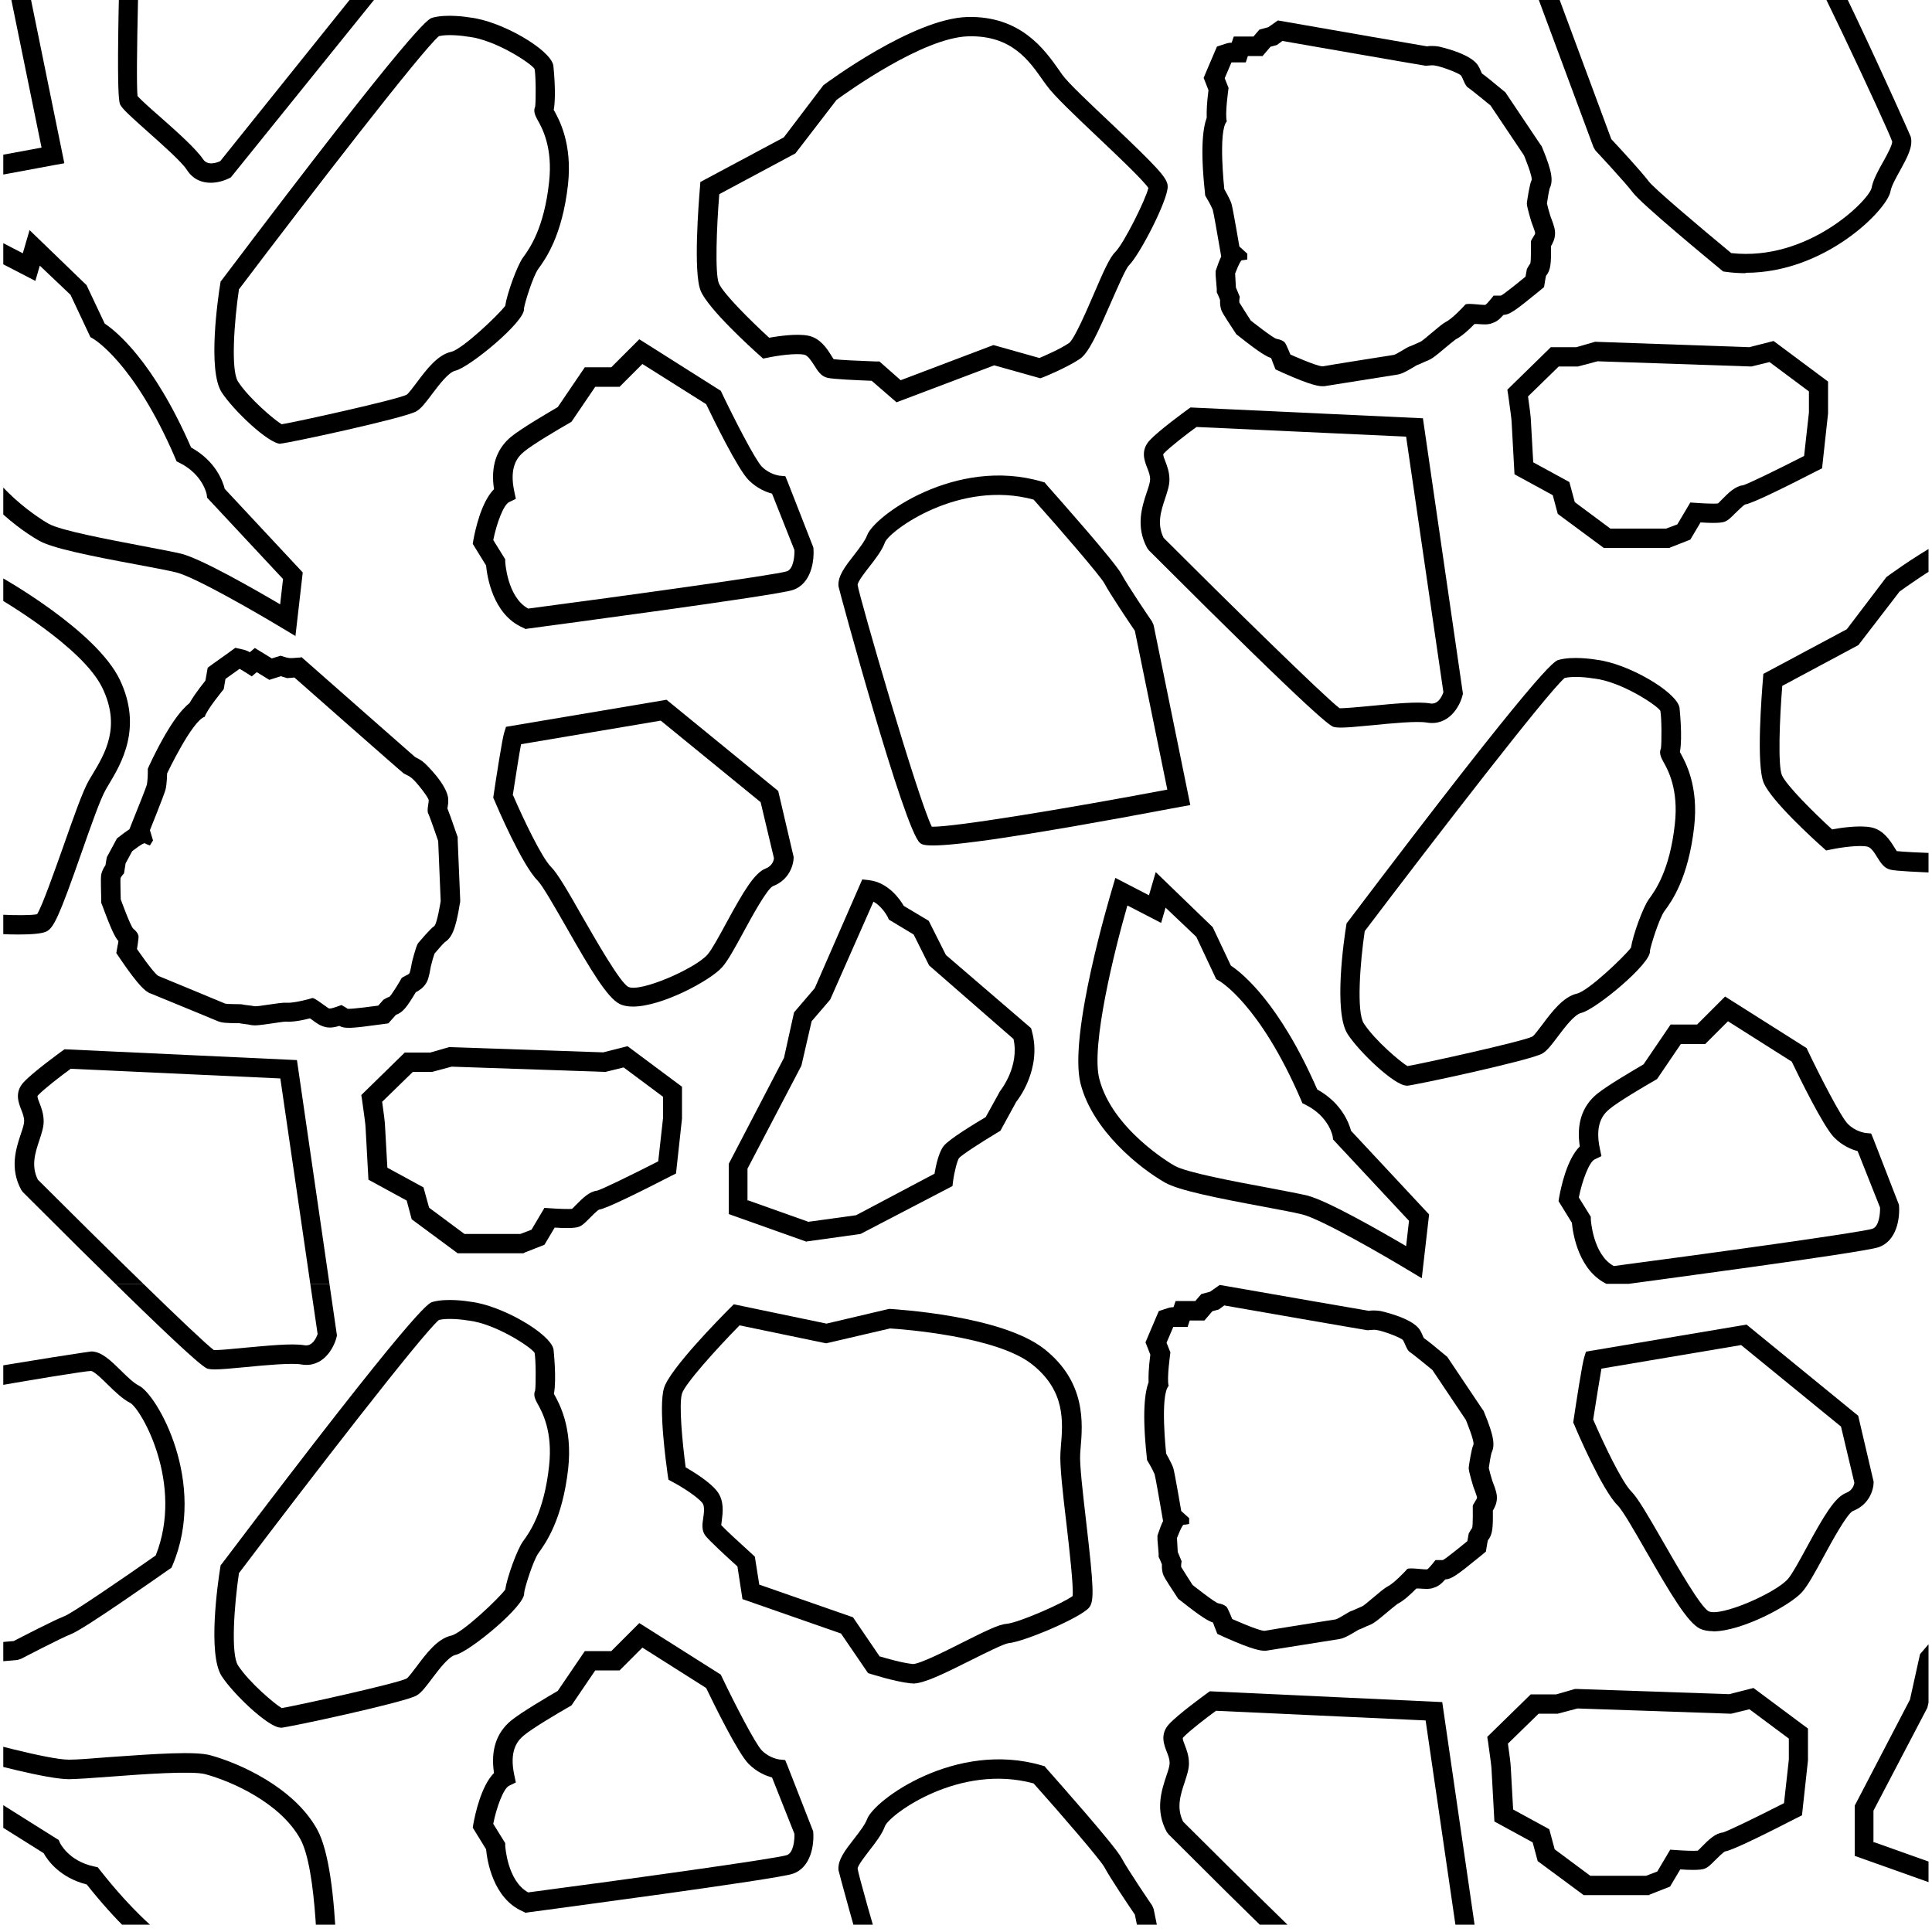
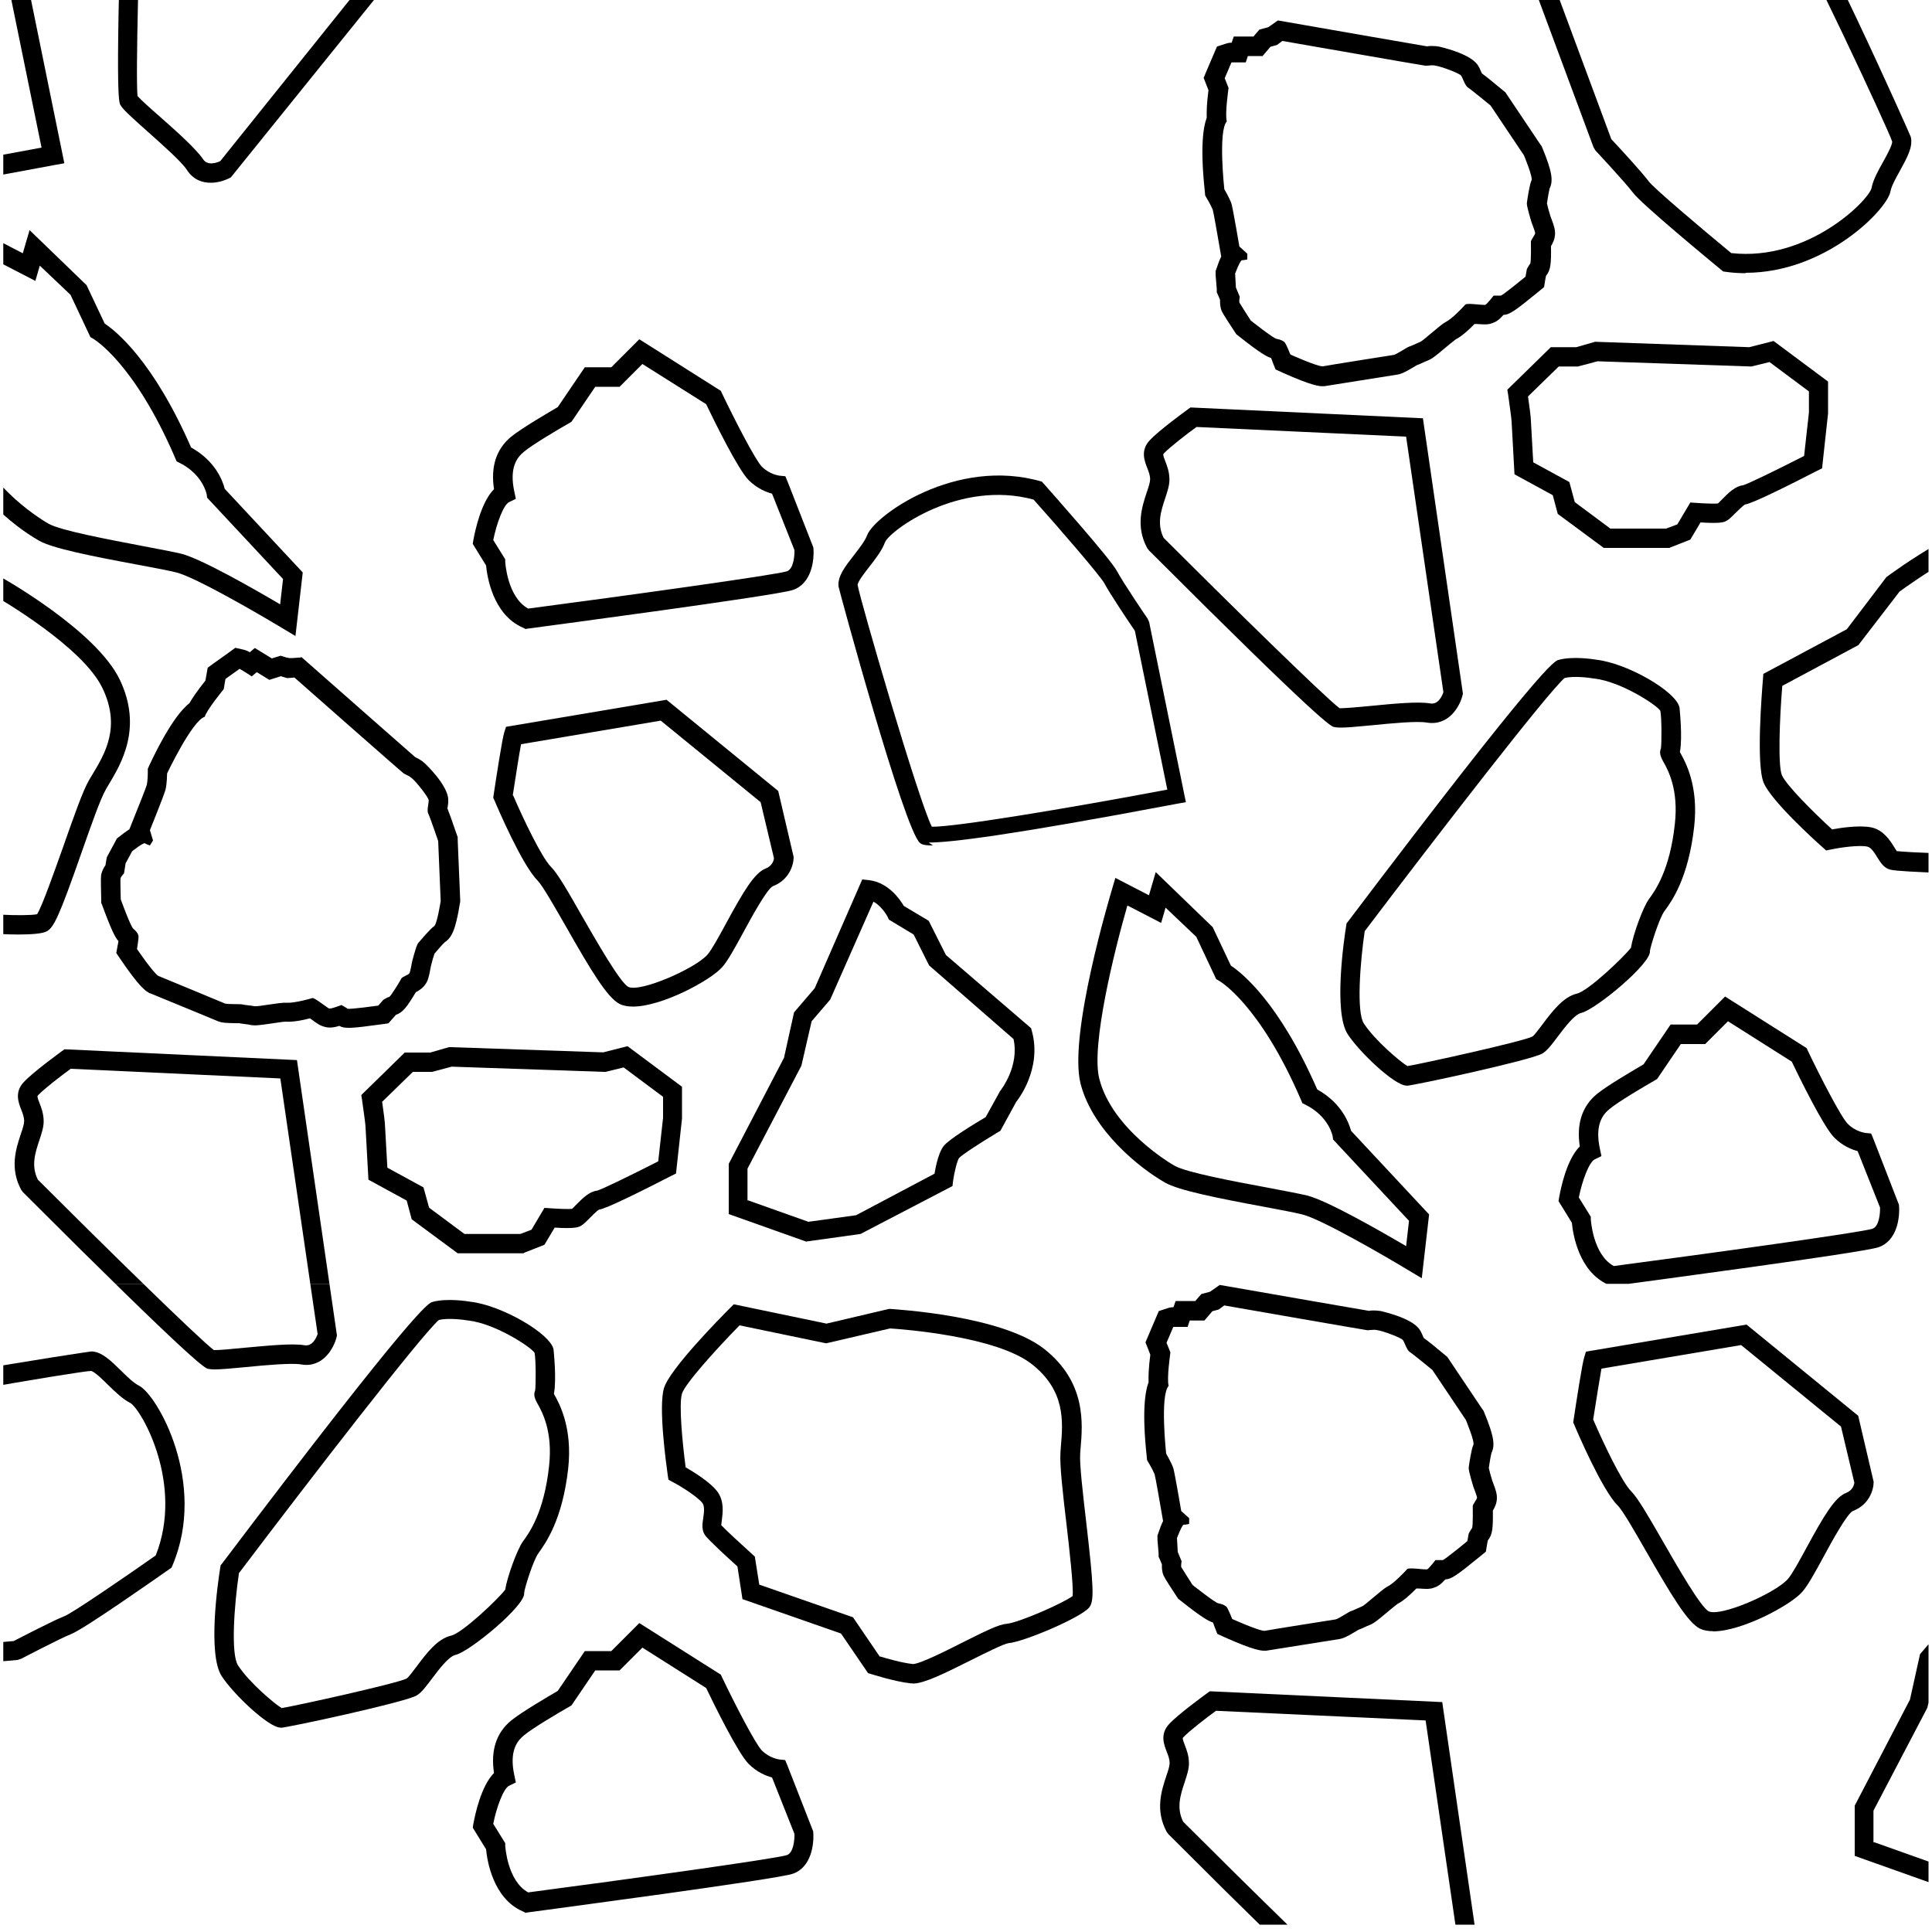
<svg xmlns="http://www.w3.org/2000/svg" id="grangestone_petit_galet" data-name="grangestone_petit galet" viewBox="0 0 100 100">
  <defs>
    <style>
      .cls-1 {
        fill: none;
      }

      .cls-2 {
        clip-path: url(#clippath-1);
      }

      .cls-3 {
        clip-path: url(#clippath-2);
      }

      .cls-4 {
        clip-path: url(#clippath);
      }
    </style>
    <clipPath id="clippath">
      <rect class="cls-1" x=".17" width="99.65" height="99.62" />
    </clipPath>
    <clipPath id="clippath-1">
      <rect class="cls-1" x="-.19" width="116.56" height="66.45" />
    </clipPath>
    <clipPath id="clippath-2">
      <rect class="cls-1" x="-.19" y="66.45" width="116.56" height="66.45" />
    </clipPath>
  </defs>
  <g id="pattern_expand" data-name="pattern expand">
    <g class="cls-4">
      <g class="cls-2">
        <g>
          <path d="M101.43,46.29l-1.29-1.12c-.71-.03-2.03-.08-2.31-.16-.31-.08-.48-.34-.66-.63-.14-.23-.32-.52-.52-.56-.41-.09-1.37.04-1.88.15l-.25.05-.19-.17c-.44-.39-2.64-2.39-3.04-3.33-.4-.94-.1-4.64-.04-5.37l.02-.27,4.32-2.31,2.05-2.7c.19-.14,4.64-3.45,7.45-3.53.06,0,.12,0,.17,0,2.64,0,3.84,1.71,4.56,2.75l.16.23c.3.43,1.42,1.48,2.5,2.5,2.52,2.39,2.97,2.88,2.97,3.31,0,.71-1.43,3.5-2.01,4.08-.17.17-.59,1.16-.9,1.88-.71,1.63-1.17,2.65-1.63,2.96-.71.47-1.83.92-1.88.94l-.16.06-2.39-.67-5.05,1.91ZM98.15,44.05c.32.04,1.34.09,2.21.12h.18s1.1.97,1.1.97l4.8-1.82,2.38.67c.32-.14,1.07-.46,1.54-.78.27-.21.9-1.66,1.27-2.52.52-1.21.83-1.91,1.12-2.19.44-.44,1.57-2.71,1.71-3.31-.28-.42-1.69-1.75-2.64-2.65-1.16-1.1-2.26-2.14-2.62-2.65l-.17-.24c-.74-1.06-1.68-2.37-3.89-2.32-2.34.06-6.3,2.91-6.82,3.29l-2.13,2.77-3.94,2.11c-.14,1.71-.23,4.12-.02,4.62.23.53,1.64,1.93,2.6,2.81.47-.09,1.46-.23,2.05-.1.61.14.94.66,1.16,1.01.04.06.09.15.13.2ZM98.18,44.1h0Z" />
          <path d="M83.38,66.56l-.13-.06c-1.55-.68-1.84-2.67-1.89-3.21l-.69-1.12.03-.19c.09-.49.39-1.97,1.07-2.64-.18-1.17.12-2.08.88-2.71.52-.43,2.01-1.3,2.42-1.54l1.4-2.06h1.37l1.45-1.45,4.22,2.67.06.13c.65,1.36,1.72,3.44,2.07,3.79.42.42.89.46.91.47l.3.03.12.29,1.32,3.4c.06.67-.1,1.88-1.07,2.2-.87.29-12.41,1.82-13.73,2l-.14.02ZM81.72,61.98l.62,1v.13s.1,1.83,1.19,2.42c4.93-.65,12.81-1.74,13.39-1.93.35-.12.4-.82.39-1.1l-1.16-2.92c-.31-.08-.78-.27-1.21-.7-.56-.56-1.82-3.14-2.2-3.93l-3.3-2.09-1.18,1.18h-1.26l-1.23,1.81-.1.06c-.51.29-1.94,1.13-2.37,1.5-.34.28-.76.8-.49,2.05l.08.38-.35.17c-.29.14-.65,1.11-.82,1.97Z" />
        </g>
        <g>
          <path d="M15.23,35.06s5.5,4.85,5.64,4.95c.02.02.04.03.06.04.08.05.15.07.25.13.04.03.09.06.15.11.22.18.85.98.86,1.13,0,.16-.11.55-.02.7.08.15.51,1.41.51,1.41l.13,3.11s-.19,1.23-.35,1.31c-.15.08-.71.74-.82.87-.11.14-.32,1-.32,1,0,0-.08.48-.13.56s-.37.18-.41.26-.55.94-.64.96-.3.15-.3.15l-.26.3s-1.52.21-1.6.16c0,0,0,0,0,0-.01-.02-.05-.04-.1-.07-.09-.06-.21-.12-.21-.12,0,0-.5.2-.62.18-.02,0-.04-.01-.07-.03-.14-.09-.42-.31-.62-.43-.09-.06-.17-.09-.2-.08-.13.05-.98.27-1.31.24-.34-.03-1.51.22-1.69.18-.18-.04-.52-.06-.61-.09-.09-.03-.79,0-.91-.05-.12-.05-3.2-1.33-3.43-1.42,0,0-.02,0-.02-.01-.26-.16-1.1-1.39-1.1-1.39,0,0,.09-.53.08-.66-.02-.14-.13-.28-.27-.39-.14-.11-.65-1.52-.65-1.52,0,0-.03-1.03-.01-1.1.02-.07.18-.25.18-.25l.08-.51.34-.63s.58-.46.66-.41.26.11.26.11l.16-.26-.16-.53s.74-1.83.81-2.11c.07-.28.08-.83.08-.83,0,0,1.3-2.74,1.95-2.93.09-.35.98-1.43.98-1.43l.09-.53.73-.52s.1.05.19.11c.19.11.44.28.44.28l.26-.22.65.4.6-.19.32.1.37-.03M15.58,34.03l-.42.03h-.19s-.15-.03-.15-.03l-.3-.09-.29.09-.16.05-.26-.16-.62-.38-.26.22c-.1-.06-.2-.1-.31-.13l-.44-.1-.37.27-.73.52-.33.24-.07.4-.05.27c-.43.54-.68.91-.82,1.16-.43.34-1.1,1.15-2.07,3.2l-.09.2v.22c0,.23-.03.52-.05.61-.05.17-.44,1.16-.77,1.97l-.13.33c-.17.11-.33.23-.48.35l-.17.13-.1.19-.34.63-.08.15-.03.16-.04.25c-.13.19-.18.33-.21.44-.03.13-.04.19-.01,1.35v.16s.06.15.06.15c.47,1.28.67,1.66.83,1.83-.01.07-.02.15-.04.22l-.07.4.23.34c.96,1.41,1.27,1.6,1.4,1.68l.08.05.11.04c.16.06,1.69.7,2.65,1.09.42.18.73.3.77.32.24.1.48.1.93.11.07,0,.14,0,.19,0,.09.02.19.03.33.05.09.01.18.02.25.04.25.05.49.01,1.06-.07.22-.03.64-.1.76-.1.36.03.88-.07,1.26-.17.03.02.06.04.09.06.13.1.25.18.33.23.09.06.24.13.43.17.14.02.32.04.67-.07.29.15.57.14,2.17-.08l.37-.05.25-.28.14-.16c.37-.13.58-.42,1.03-1.17.17-.09.38-.22.53-.46.08-.13.15-.28.25-.88.06-.25.14-.53.19-.66.15-.18.41-.48.53-.59.35-.23.56-.62.78-1.99l.02-.1v-.1s-.13-3.11-.13-3.11v-.14s-.05-.14-.05-.14c-.26-.76-.4-1.14-.48-1.34,0-.02,0-.05.01-.07.02-.13.04-.26.03-.41-.03-.75-1.2-1.85-1.21-1.86-.1-.09-.19-.15-.27-.2-.09-.05-.17-.09-.24-.13-.37-.32-3.49-3.07-5.57-4.9l-.32-.28h0Z" />
          <path d="M27.11,64.87h-3.42l-2.38-1.76-.26-.97-1.98-1.08-.15-2.73c0-.12-.1-.82-.18-1.4l-.04-.25,2.25-2.2h1.32l.97-.28h.08s7.9.27,7.9.27l1.26-.32,2.82,2.1v1.65l-.31,2.84-.24.12c-1.5.77-3.36,1.7-3.74,1.75-.1.04-.4.35-.53.48-.19.19-.31.31-.45.38-.09.04-.27.14-1.32.07l-.53.89-1.07.42ZM24.03,63.87h2.9l.58-.22.67-1.13.31.02c.41.03.92.05,1.12.03.05-.04.11-.11.17-.17.4-.41.74-.73,1.12-.77.24-.06,1.76-.8,3.17-1.52l.25-2.25v-1.09s-2.04-1.52-2.04-1.52l-.94.23h-.07s-7.89-.27-7.89-.27l-1.02.27h-.99l-1.59,1.55c.06.43.15,1.07.15,1.27l.12,2.14,1.87,1.02.29,1.05,1.83,1.36Z" />
          <path d="M.94,48.37c-1.15,0-2.6-.14-3.09-.33-.23-.08-1.3-.07-2.08-.06-1.78.02-2.89,0-3.37-.29-.72-.45-1.59-1.3-1.63-1.34l-.12-.12-.36-2.46-3.8-3.84.5-1.63c-.27-.66-.75-1.88-.8-2.18-.06-.32.12-.58.31-.85.15-.23.34-.51.3-.71-.08-.41-.6-1.23-.9-1.65l-.15-.21.08-.24c.18-.56,1.11-3.39,1.81-4.13.7-.75,4.2-1.98,4.89-2.22l.26-.09,3.87,3L-.06,29.81c.21.11,5.04,2.83,6.26,5.37,1.19,2.49.08,4.34-.58,5.44l-.14.24c-.27.45-.78,1.9-1.27,3.3-1.15,3.28-1.43,3.88-1.82,4.06-.24.11-.8.15-1.46.15ZM-3.39,46.98c.8,0,1.3.03,1.59.13.58.22,3.11.33,3.72.21.27-.43.91-2.26,1.35-3.49.53-1.51,1.03-2.94,1.35-3.47l.15-.25c.67-1.11,1.5-2.49.53-4.5-1.01-2.11-5.22-4.57-5.78-4.89l-3.4-.82-3.53-2.74c-1.62.57-3.86,1.47-4.23,1.87-.39.42-1.1,2.29-1.51,3.52.27.4.8,1.23.92,1.83.12.61-.22,1.13-.45,1.47-.04.06-.1.14-.13.2.1.31.46,1.26.79,2.07l.07.17-.43,1.4,3.61,3.64.36,2.45c.25.24.86.79,1.34,1.09.3.16,1.88.14,2.82.13.32,0,.61,0,.87,0Z" />
          <path d="M11.12,70.88c-.15,0-.26-.01-.35-.03-.16-.04-.59-.15-9.58-9.14l-.09-.12c-.61-1.12-.27-2.15-.02-2.9.09-.26.17-.51.17-.66,0-.2-.07-.39-.15-.59-.14-.36-.36-.91.13-1.43.47-.51,1.82-1.49,1.97-1.6l.14-.1,12.03.56,2.07,14.25-.02.09c-.14.57-.71,1.62-1.85,1.41-.49-.08-1.85.04-2.84.14-.82.08-1.31.12-1.62.12ZM11.07,69.88c.24.01.98-.06,1.58-.12,1.22-.11,2.48-.24,3.11-.13.41.07.61-.38.68-.58l-1.93-13.23-10.85-.5c-.47.34-1.38,1.04-1.69,1.37-.04.05-.06.06.07.39.1.25.22.57.22.97,0,.3-.11.62-.22.96-.22.66-.44,1.33-.08,2.05,3.19,3.19,8.35,8.26,9.11,8.82Z" />
        </g>
        <path d="M90.35,14.14c-.33,0-.67-.02-1.02-.07l-.14-.02-.11-.09c-.69-.57-4.14-3.42-4.56-3.99-.39-.52-1.92-2.16-1.94-2.18l-.1-.17-3.31-8.91.48-.17c12.25-4.36,12.8-4.06,13.03-3.93.9.51,6.19,12.36,6.22,12.47.13.52-.19,1.08-.55,1.74-.22.4-.45.8-.5,1.09-.18.95-3.37,4.21-7.49,4.21ZM89.61,13.1c3.96.44,7.09-2.71,7.26-3.36.08-.44.35-.92.61-1.38.18-.32.47-.86.46-1.03-.18-.59-4.79-10.47-5.72-11.77-1.1.13-6.66,1.97-11.74,3.77l2.92,7.87c.31.33,1.56,1.68,1.94,2.19.25.34,2.61,2.34,4.28,3.72Z" />
        <g>
          <path d="M66.38,2.12s7.22,1.26,7.39,1.28c.03,0,.05,0,.07,0,.09,0,.17-.02.28-.02.05,0,.11,0,.19.02.28.04,1.24.39,1.32.52.09.13.2.52.35.61.15.09,1.17.93,1.17.93l1.73,2.58s.48,1.15.39,1.3c-.09.15-.22,1-.24,1.17-.02.17.25,1.02.25,1.02,0,0,.18.46.18.54s-.22.35-.22.43.02,1.08-.04,1.15-.17.28-.17.28l-.07.39s-1.19.98-1.28.98c0,0,0,0,0,0-.02,0-.07,0-.12,0-.11,0-.25,0-.25,0,0,0-.33.43-.43.48-.01,0-.04,0-.08,0-.16,0-.52-.05-.75-.05-.11,0-.19.01-.21.04-.09.11-.69.74-1,.89-.3.15-1.17.98-1.34,1.04-.17.07-.48.22-.56.24-.09.02-.67.41-.8.43-.13.02-3.43.54-3.66.59,0,0-.02,0-.03,0-.3,0-1.66-.61-1.66-.61,0,0-.2-.5-.28-.61-.09-.11-.26-.17-.43-.2-.17-.02-1.34-.95-1.34-.95,0,0-.56-.87-.59-.93-.02-.07.02-.3.02-.3l-.2-.48-.04-.72s.26-.69.35-.69.28-.04.28-.04v-.3l-.41-.37s-.33-1.95-.41-2.22c-.09-.27-.37-.75-.37-.75,0,0-.33-3.01.13-3.51-.11-.35.09-1.73.09-1.73l-.2-.5.35-.82s.11,0,.22,0c.22,0,.52,0,.52,0l.11-.33h.76l.41-.48.33-.09.3-.22M66.14,1.06l-.34.24-.16.11-.15.04-.3.08-.2.23-.11.13h-1.02l-.11.32c-.12,0-.22.02-.33.06l-.43.14-.18.42-.35.82-.16.38.15.38.1.26c-.09.69-.1,1.13-.09,1.42-.19.52-.34,1.56-.1,3.81l.02.22.11.19c.12.2.25.46.28.54.05.17.23,1.22.38,2.08l.06.35c-.09.18-.16.37-.22.55l-.07.2v.21s.06.72.06.72v.17s.07.15.07.15l.1.24c-.01.23.02.37.05.48.04.13.06.19.7,1.16l.09.14.13.1c1.07.85,1.44,1.06,1.67,1.13.03.07.06.14.08.21l.15.38.37.17c1.56.7,1.92.7,2.07.7h.09l.12-.02c.17-.03,1.8-.29,2.83-.45.45-.07.78-.12.82-.13.25-.04.46-.16.85-.39.06-.04.12-.07.17-.1.09-.03.18-.07.31-.13.08-.04.17-.08.23-.1.23-.09.42-.24.87-.62.17-.14.49-.41.59-.48.32-.16.71-.52.98-.8.04,0,.07,0,.11,0,.16.01.31.02.4.02.11,0,.27,0,.45-.08.14-.05.29-.13.54-.41.32-.02.56-.18,1.81-1.2l.29-.24.06-.37.04-.21c.25-.3.27-.66.26-1.54.1-.17.21-.39.21-.67,0-.16-.02-.32-.24-.88-.08-.25-.15-.52-.18-.66.03-.23.1-.63.14-.78.18-.38.15-.82-.38-2.1l-.04-.09-.06-.08-1.73-2.58-.08-.12-.11-.09c-.62-.52-.94-.77-1.11-.89,0-.02-.02-.05-.03-.07-.05-.12-.1-.24-.18-.36-.41-.62-1.99-.95-2.01-.96-.13-.02-.24-.03-.34-.03-.1,0-.19,0-.27.02-.48-.08-4.58-.79-7.31-1.27l-.41-.07h0Z" />
          <path d="M86.43,28.36h-3.42l-2.38-1.76-.26-.97-1.98-1.08-.15-2.73c0-.12-.1-.82-.18-1.4l-.04-.25,2.25-2.2h1.32l.97-.28,7.98.28,1.26-.32,2.82,2.1v1.65l-.31,2.84-.24.12c-1.5.77-3.36,1.7-3.74,1.75-.1.04-.4.35-.54.48-.19.19-.31.31-.45.38-.09.05-.28.14-1.32.07l-.53.89-1.07.42ZM83.34,27.36h2.9l.58-.22.67-1.13.31.02c.41.03.92.05,1.12.03.05-.04.11-.11.17-.17.4-.41.74-.73,1.12-.77.24-.06,1.76-.8,3.17-1.52l.25-2.25v-1.09s-2.04-1.52-2.04-1.52l-.94.23-7.96-.27-1.02.27h-.99l-1.59,1.55c.06.43.15,1.07.15,1.27l.12,2.14,1.87,1.02.28,1.04,1.83,1.36Z" />
-           <path d="M46.41,20.83l-1.29-1.12c-.71-.03-2.02-.08-2.31-.16-.31-.08-.48-.34-.66-.63-.15-.23-.33-.52-.52-.56-.41-.09-1.37.04-1.88.15l-.25.05-.19-.17c-.44-.39-2.64-2.39-3.04-3.33-.4-.94-.1-4.64-.04-5.37l.02-.27,4.32-2.31,2.05-2.7c.19-.14,4.64-3.45,7.45-3.53,2.76-.07,4,1.69,4.74,2.74l.16.23c.3.43,1.42,1.48,2.5,2.5,2.52,2.39,2.97,2.88,2.97,3.31,0,.71-1.43,3.5-2.01,4.08-.17.17-.59,1.16-.91,1.88-.71,1.63-1.17,2.65-1.63,2.96-.71.47-1.83.92-1.88.94l-.16.06-2.39-.67-5.05,1.91ZM43.13,18.59c.32.04,1.34.09,2.21.12h.18s1.1.97,1.1.97l4.8-1.82,2.38.67c.32-.14,1.07-.46,1.54-.78.27-.21.9-1.66,1.27-2.52.52-1.21.83-1.91,1.12-2.19.44-.44,1.57-2.71,1.71-3.31-.28-.42-1.69-1.75-2.64-2.65-1.16-1.1-2.26-2.14-2.62-2.65l-.17-.23c-.74-1.06-1.64-2.38-3.89-2.32-2.34.06-6.3,2.91-6.82,3.29l-2.13,2.77-3.94,2.11c-.14,1.71-.23,4.12-.02,4.62.23.53,1.64,1.93,2.6,2.81.47-.08,1.45-.23,2.05-.1.61.14.94.66,1.16,1.01.04.06.09.15.13.2ZM43.16,18.63h0Z" />
-           <path d="M48.29,43.76c-.51,0-.6-.07-.67-.13-.81-.64-4.21-13.17-4.22-13.28-.05-.53.35-1.04.82-1.64.28-.36.56-.73.66-1,.35-.99,4.59-4.09,9.05-2.78l.14.04.09.11c.59.67,3.56,4.01,3.89,4.64.3.57,1.56,2.43,1.58,2.45l.08.18,1.9,9.32-.5.09c-8.72,1.65-11.72,2-12.81,2ZM48.23,42.79c1.11.03,6.89-.92,12.19-1.92l-1.68-8.22c-.26-.38-1.29-1.91-1.58-2.46-.2-.37-2.22-2.72-3.66-4.33-3.84-1.05-7.42,1.59-7.69,2.2-.15.42-.49.86-.81,1.27-.23.29-.6.77-.61.94.08.61,3.12,11.08,3.84,12.52ZM48.11,42.78h0Z" />
+           <path d="M48.29,43.76c-.51,0-.6-.07-.67-.13-.81-.64-4.21-13.17-4.22-13.28-.05-.53.35-1.04.82-1.64.28-.36.56-.73.66-1,.35-.99,4.59-4.09,9.05-2.78c.59.67,3.56,4.01,3.89,4.64.3.57,1.56,2.43,1.58,2.45l.08.18,1.9,9.32-.5.09c-8.72,1.65-11.72,2-12.81,2ZM48.23,42.79c1.11.03,6.89-.92,12.19-1.92l-1.68-8.22c-.26-.38-1.29-1.91-1.58-2.46-.2-.37-2.22-2.72-3.66-4.33-3.84-1.05-7.42,1.59-7.69,2.2-.15.42-.49.86-.81,1.27-.23.29-.6.77-.61.94.08.61,3.12,11.08,3.84,12.52ZM48.11,42.78h0Z" />
          <path d="M69.4,37.66c-.15,0-.26-.01-.35-.03-.16-.04-.59-.15-9.58-9.14l-.09-.12c-.61-1.12-.27-2.15-.02-2.9.09-.26.17-.51.17-.66,0-.2-.07-.39-.15-.59-.14-.36-.36-.91.13-1.43.47-.51,1.82-1.49,1.97-1.6l.14-.1,12.03.56,2.07,14.25-.02.09c-.14.57-.71,1.6-1.85,1.41-.49-.09-1.85.04-2.84.14-.82.08-1.31.12-1.62.12ZM69.34,36.66c.25,0,.98-.06,1.59-.12,1.22-.12,2.48-.24,3.1-.13.41.07.61-.38.68-.58l-1.93-13.23-10.85-.5c-.47.34-1.38,1.04-1.69,1.37-.04.05-.06.06.07.39.1.26.22.57.22.97,0,.3-.11.62-.22.96-.22.66-.44,1.33-.08,2.05,3.19,3.19,8.35,8.26,9.11,8.82Z" />
          <path d="M72.8,56.19c-.62,0-2.45-1.74-3.05-2.67-.73-1.14-.19-4.88-.07-5.61l.02-.12.08-.1c10.06-13.3,10.68-13.47,10.88-13.53.73-.21,1.82-.04,1.99-.01,1.6.19,4.11,1.64,4.28,2.47,0,.02.17,1.53.02,2.31,0,0,.01.02.02.03.26.47.96,1.71.72,3.83-.3,2.66-1.16,3.86-1.54,4.37-.27.37-.72,1.81-.75,2.06.09.64-2.83,3.05-3.56,3.21-.35.08-.86.76-1.2,1.21-.31.41-.55.74-.81.89-.59.35-6.72,1.67-7.03,1.67ZM70.64,48.18c-.25,1.68-.43,4.21-.05,4.79.57.88,1.9,2,2.26,2.21.74-.12,5.96-1.27,6.47-1.53.09-.06.34-.39.52-.63.5-.67,1.08-1.43,1.78-1.59.58-.13,2.46-1.92,2.8-2.38.09-.62.61-2.07.92-2.5.33-.45,1.09-1.5,1.35-3.9.2-1.8-.36-2.81-.6-3.23-.09-.17-.24-.43-.12-.68.04-.32.04-1.57-.03-1.95-.17-.28-2-1.5-3.42-1.67h-.02c-.27-.05-1.05-.14-1.51-.03-.84.69-6.72,8.31-10.34,13.09Z" />
          <path d="M73.59,66.16l-.67-.4c-1.19-.72-4.51-2.65-5.51-2.9-.4-.1-1.15-.24-2-.4-2.47-.46-4.41-.85-5.11-1.25-1.33-.76-3.75-2.7-4.37-5.12-.64-2.52,1.54-9.76,1.63-10.07l.17-.58,1.74.9.35-1.2,2.95,2.85.94,1.99c.56.37,2.5,1.9,4.47,6.41,1.26.7,1.64,1.73,1.75,2.14l4.04,4.33-.38,3.31ZM58.35,46.88c-.68,2.36-1.89,7.25-1.45,8.96.67,2.62,3.76,4.43,3.9,4.5.61.35,3.13.82,4.8,1.13.88.17,1.64.31,2.06.41,1.06.27,3.81,1.85,5.12,2.62l.15-1.31-3.93-4.21-.02-.16s-.18-1.03-1.41-1.64l-.16-.08-.07-.17c-2.15-4.99-4.23-6.16-4.25-6.17l-.14-.08-1.03-2.19-1.59-1.51-.23.79-1.74-.9Z" />
          <path d="M41.74,64.27l-4.02-1.43v-2.6s2.86-5.49,2.86-5.49l.52-2.35,1.07-1.25,2.46-5.63.37.04c.97.12,1.58.98,1.78,1.33l1.29.77.89,1.77,4.41,3.79.04.15c.54,1.97-.75,3.59-.81,3.66l-.82,1.5-.12.07c-.85.51-1.86,1.16-2.02,1.34-.09.12-.24.69-.31,1.2l-.03.25-4.76,2.48-2.8.39ZM38.72,62.13l3.12,1.11,2.47-.34,4.06-2.15c.07-.42.22-1.12.48-1.44.27-.34,1.53-1.11,2.17-1.49l.74-1.34c.06-.08,1.01-1.29.7-2.7l-4.37-3.81-.8-1.6-1.28-.77-.06-.13c-.09-.18-.37-.6-.74-.8l-2.24,5.07-.96,1.12-.53,2.3-2.79,5.33v1.65Z" />
          <path d="M27.18,32.54l-.13-.06c-1.55-.68-1.84-2.67-1.89-3.21l-.69-1.12.03-.19c.09-.49.4-1.97,1.07-2.64-.18-1.17.12-2.08.88-2.71.52-.43,2.01-1.3,2.42-1.54l1.4-2.06h1.37l1.45-1.45,4.22,2.67.06.13c.65,1.36,1.72,3.44,2.06,3.79.42.42.89.46.91.47l.31.03.12.29,1.33,3.4c.06.67-.1,1.88-1.07,2.2-.87.29-12.41,1.82-13.73,2l-.14.02ZM25.53,27.95l.62,1v.13s.1,1.83,1.19,2.42c4.94-.65,12.81-1.74,13.39-1.93.35-.12.4-.82.39-1.1l-1.16-2.92c-.31-.08-.78-.27-1.21-.7-.56-.56-1.82-3.14-2.2-3.93l-3.3-2.08-1.18,1.18h-1.26l-1.23,1.81-.1.06c-.51.29-1.94,1.13-2.37,1.5-.34.28-.76.8-.49,2.05l.08.38-.35.17c-.29.14-.65,1.11-.82,1.97Z" />
          <path d="M32.76,52.1c-.26,0-.49-.04-.68-.13-.64-.32-1.49-1.73-2.79-4.02-.57-.99-1.21-2.12-1.47-2.38-.8-.8-2.09-3.81-2.23-4.15l-.06-.13.02-.14c.13-.88.45-2.95.55-3.24l.09-.29,8.31-1.4,5.78,4.72.8,3.42c0,.41-.23,1.19-1.08,1.51-.31.16-1.1,1.6-1.52,2.38-.43.79-.8,1.47-1.1,1.81-.61.69-3.12,2.04-4.62,2.04ZM26.56,41.17c.53,1.23,1.48,3.22,1.96,3.7.34.34.84,1.2,1.63,2.59.73,1.27,1.95,3.4,2.37,3.62.61.3,3.46-.94,4.1-1.67.22-.25.6-.95.97-1.63.88-1.62,1.46-2.61,2.05-2.83.33-.13.41-.41.42-.53l-.69-2.9-5.17-4.22-7.23,1.22c-.1.52-.27,1.62-.43,2.65Z" />
        </g>
        <g>
          <path d="M-9.99,10.53c-.51,0-.6-.07-.67-.13-.81-.64-4.21-13.17-4.22-13.28-.05-.53.35-1.04.82-1.64.28-.36.56-.73.66-1,.35-.98,4.59-4.09,9.05-2.78l.14.04.1.11C-3.53-7.48-.56-4.13-.23-3.5.07-2.93,1.34-1.07,1.35-1.05l.08.18,1.9,9.32-.5.09c-8.72,1.65-11.72,2-12.81,2ZM-10.04,9.56c1.12.01,6.89-.92,12.19-1.92L.47-.58c-.26-.38-1.29-1.91-1.58-2.46-.2-.37-2.22-2.72-3.66-4.33-3.84-1.05-7.42,1.59-7.69,2.2-.15.42-.49.86-.81,1.27-.22.29-.6.77-.61.94.08.61,3.12,11.08,3.84,12.52ZM-10.17,9.55h0Z" />
          <path d="M10.91,9.46c-.45,0-.91-.16-1.24-.67-.27-.42-1.29-1.32-2.03-1.98-.92-.82-1.28-1.15-1.41-1.38-.08-.15-.29-.53.15-13.24l.03-.14c.41-1.21,1.39-1.66,2.11-1.99.25-.12.49-.22.6-.33.15-.13.24-.32.33-.51.17-.35.42-.88,1.13-.88h0c.7,0,2.33.31,2.51.35l.17.03,7.79,9.18-9.1,11.28c-.25.14-.64.28-1.05.28ZM7.13,4.98c.15.18.71.68,1.17,1.08.92.81,1.86,1.66,2.21,2.18.23.35.7.19.89.1L19.76-2.08l-7.03-8.29c-.57-.11-1.69-.3-2.15-.3-.05,0-.08,0-.24.32-.12.25-.27.55-.56.82-.22.2-.53.34-.85.49-.63.29-1.28.59-1.56,1.34-.16,4.51-.36,11.74-.25,12.68Z" />
-           <path d="M14.52,22.97c-.62,0-2.45-1.74-3.05-2.67-.73-1.14-.19-4.88-.07-5.61l.02-.12.08-.1C21.55,1.16,22.17.98,22.37.92c.73-.21,1.82-.04,1.99-.01,1.6.19,4.11,1.64,4.28,2.47,0,.02.17,1.53.02,2.31,0,.01.01.02.02.03.26.47.95,1.71.72,3.83-.3,2.67-1.17,3.86-1.54,4.37-.27.37-.72,1.81-.74,2.06.09.64-2.83,3.05-3.56,3.21-.35.08-.86.76-1.2,1.21-.31.41-.55.74-.81.89-.59.35-6.72,1.67-7.03,1.67ZM12.37,14.96c-.25,1.68-.43,4.21-.05,4.79.57.88,1.9,2,2.26,2.21.75-.12,5.96-1.27,6.47-1.53.09-.06.34-.39.52-.63.5-.67,1.07-1.43,1.78-1.59.58-.13,2.46-1.92,2.8-2.38.09-.62.61-2.07.92-2.5.33-.45,1.09-1.5,1.35-3.9.2-1.8-.36-2.81-.6-3.23-.09-.17-.24-.43-.12-.68.04-.32.04-1.57-.03-1.95-.17-.28-2-1.5-3.42-1.67h-.02c-.27-.05-1.05-.14-1.51-.03-.84.69-6.72,8.3-10.34,13.09Z" />
          <path d="M15.31,32.93l-.67-.4c-1.19-.72-4.51-2.65-5.51-2.9-.4-.1-1.14-.24-2-.4-2.47-.46-4.42-.85-5.12-1.25-1.33-.76-3.75-2.7-4.37-5.12-.64-2.52,1.54-9.76,1.63-10.07l.17-.58,1.74.9.35-1.2,2.95,2.85.94,1.99c.56.37,2.5,1.9,4.47,6.41,1.26.7,1.64,1.73,1.74,2.14l4.04,4.33-.38,3.31ZM.07,13.65c-.68,2.36-1.89,7.25-1.45,8.96.67,2.63,3.76,4.43,3.9,4.5.61.35,3.13.82,4.8,1.14.88.17,1.64.31,2.06.41,1.06.27,3.81,1.85,5.12,2.62l.15-1.31-3.93-4.21-.02-.16s-.18-1.03-1.4-1.64l-.16-.08-.07-.17c-2.15-4.99-4.23-6.16-4.25-6.18l-.14-.08-1.03-2.19-1.59-1.51-.23.79-1.74-.9Z" />
        </g>
      </g>
      <g class="cls-3">
        <g>
          <path d="M100.02,97.49l-4.02-1.43v-2.6s2.86-5.49,2.86-5.49l.52-2.35,1.07-1.25,2.46-5.63.37.04c.97.12,1.58.98,1.78,1.33l1.29.77.89,1.77,4.41,3.79.04.15c.54,1.97-.75,3.59-.81,3.66l-.82,1.5-.12.07c-.85.5-1.86,1.16-2.02,1.34-.09.12-.24.69-.31,1.2l-.03.25-4.76,2.48-2.8.39ZM97,95.35l3.12,1.11,2.47-.34,4.06-2.15c.07-.42.22-1.12.49-1.44.27-.33,1.53-1.11,2.17-1.49l.74-1.34c.06-.08,1.01-1.29.7-2.7l-4.37-3.81-.8-1.6-1.28-.76-.07-.13c-.09-.18-.37-.6-.74-.8l-2.24,5.07-.96,1.12-.53,2.3-2.79,5.33v1.65Z" />
          <path d="M88.67,84.43c-.26,0-.49-.04-.68-.13-.64-.32-1.48-1.73-2.79-4.01-.57-.99-1.21-2.12-1.48-2.38-.8-.8-2.09-3.81-2.23-4.15l-.06-.13.02-.14c.13-.88.45-2.95.55-3.24l.09-.29,8.31-1.4,5.78,4.72.8,3.42c0,.41-.23,1.19-1.08,1.51-.31.16-1.1,1.6-1.52,2.38-.43.79-.8,1.47-1.1,1.81-.61.69-3.12,2.04-4.62,2.04ZM82.47,73.49c.53,1.23,1.48,3.22,1.96,3.7.34.34.84,1.2,1.64,2.59.73,1.27,1.95,3.4,2.37,3.62.62.3,3.46-.94,4.1-1.67.22-.25.6-.95.97-1.63.88-1.62,1.46-2.61,2.05-2.83.33-.13.41-.41.42-.53l-.69-2.9-5.17-4.22-7.23,1.22c-.09.52-.27,1.62-.43,2.65Z" />
        </g>
        <g>
          <path d="M63.37,67.57s7.22,1.26,7.39,1.28c.03,0,.05,0,.07,0,.09,0,.17-.02.28-.02.05,0,.11,0,.19.02.28.04,1.24.39,1.32.52.09.13.2.52.35.61.15.09,1.17.93,1.17.93l1.73,2.58s.48,1.15.39,1.3c-.09.15-.22,1-.24,1.17-.02.17.25,1.02.25,1.02,0,0,.18.46.18.54s-.22.35-.22.43.02,1.08-.04,1.15-.17.28-.17.28l-.07.39s-1.19.98-1.28.98c0,0,0,0,0,0-.02,0-.07,0-.12,0-.11,0-.25,0-.25,0,0,0-.33.43-.43.48-.01,0-.04,0-.08,0-.16,0-.52-.05-.75-.05-.11,0-.19.01-.21.04-.09.11-.69.74-1,.89-.3.15-1.17.98-1.34,1.04-.17.07-.48.22-.56.24-.09.02-.67.41-.8.43-.13.02-3.43.54-3.66.59,0,0-.02,0-.03,0-.3,0-1.66-.61-1.66-.61,0,0-.2-.5-.28-.61-.09-.11-.26-.17-.43-.2-.17-.02-1.34-.95-1.34-.95,0,0-.56-.87-.59-.93-.02-.07.02-.3.02-.3l-.2-.48-.04-.72s.26-.69.35-.69.28-.04.28-.04v-.3l-.41-.37s-.33-1.95-.41-2.22c-.09-.27-.37-.75-.37-.75,0,0-.33-3.01.13-3.51-.11-.35.09-1.73.09-1.73l-.2-.5.35-.82s.11,0,.22,0c.22,0,.52,0,.52,0l.11-.33h.76l.41-.48.33-.09.3-.22M63.13,66.51l-.34.24-.16.11-.15.04-.3.08-.2.23-.11.13h-1.02l-.11.32c-.12,0-.22.02-.33.06l-.43.14-.18.42-.35.82-.16.38.15.38.1.26c-.09.69-.1,1.13-.09,1.42-.19.52-.34,1.56-.1,3.81l.02.22.11.19c.12.2.25.46.28.54.05.17.23,1.22.38,2.08l.06.35c-.09.18-.16.37-.22.55l-.07.2v.21s.06.72.06.72v.17s.07.15.07.15l.1.24c-.01.23.02.37.05.48.04.13.06.19.7,1.16l.09.14.13.1c1.07.85,1.44,1.06,1.67,1.13.03.07.06.14.08.21l.15.38.37.17c1.56.7,1.92.7,2.07.7h.09l.12-.02c.17-.03,1.8-.29,2.83-.45.45-.07.78-.12.82-.13.25-.04.46-.16.85-.39.06-.04.12-.07.17-.1.09-.03.18-.07.31-.13.08-.04.17-.08.23-.1.23-.09.42-.24.87-.62.17-.14.49-.41.59-.48.32-.16.71-.52.98-.8.04,0,.07,0,.11,0,.16.01.31.02.4.02.11,0,.27,0,.45-.08.14-.05.29-.13.54-.41.32-.02.56-.18,1.81-1.2l.29-.24.06-.37.04-.21c.25-.3.27-.66.26-1.54.1-.17.21-.39.21-.67,0-.16-.02-.32-.24-.88-.08-.25-.15-.52-.18-.66.03-.23.1-.63.14-.78.18-.38.15-.82-.38-2.1l-.04-.09-.06-.08-1.73-2.58-.08-.12-.11-.09c-.62-.52-.94-.77-1.11-.89,0-.02-.02-.05-.03-.07-.05-.12-.1-.24-.18-.36-.41-.62-1.99-.95-2.01-.96-.13-.02-.24-.03-.34-.03-.1,0-.19,0-.27.02-.48-.08-4.58-.79-7.31-1.27l-.41-.07h0Z" />
-           <path d="M85.39,98.09h-3.42l-2.38-1.76-.26-.97-1.98-1.08-.15-2.73c0-.12-.1-.82-.18-1.4l-.04-.25,2.25-2.2h1.32l.97-.28h.08s7.9.27,7.9.27l1.26-.32,2.82,2.1v1.65l-.31,2.84-.24.12c-1.5.77-3.36,1.7-3.74,1.75-.1.04-.41.35-.54.48-.19.19-.31.31-.45.38-.09.05-.27.14-1.33.07l-.53.89-1.07.42ZM82.3,97.09h2.9l.58-.22.67-1.13.31.02c.41.03.92.05,1.12.03.05-.04.11-.11.17-.17.4-.41.74-.73,1.12-.77.24-.06,1.76-.8,3.17-1.52l.25-2.25v-1.09s-2.04-1.52-2.04-1.52l-.94.23h-.07s-7.89-.27-7.89-.27l-1.02.27h-.99l-1.59,1.55c.06.43.15,1.07.15,1.27l.12,2.14,1.87,1.02.28,1.04,1.83,1.36Z" />
          <path d="M47.24,87.13s-.07,0-.1,0c-.84-.09-2-.47-2.05-.48l-.16-.05-1.4-2.05-5.1-1.78-.26-1.69c-.53-.48-1.5-1.37-1.67-1.61-.19-.26-.15-.59-.1-.9.04-.27.08-.61-.04-.77-.26-.33-1.08-.85-1.54-1.09l-.22-.12-.04-.25c-.08-.58-.49-3.53-.19-4.5.3-.98,2.9-3.62,3.42-4.14l.19-.19,4.8,1,3.23-.76h.07c.23.02,5.77.33,7.98,2.08,2.17,1.72,1.98,3.86,1.87,5.14l-.02.28c-.04.52.14,2.05.31,3.52.4,3.45.42,4.11.15,4.44-.45.53-3.37,1.77-4.17,1.84-.24.03-1.2.51-1.9.86-1.5.75-2.48,1.23-3.05,1.23ZM45.56,85.74c.33.1,1.12.33,1.69.39h0c.36,0,1.75-.7,2.58-1.12,1.18-.59,1.86-.93,2.26-.96.62-.05,2.94-1.07,3.43-1.44.05-.5-.17-2.43-.32-3.73-.19-1.59-.36-3.09-.31-3.71l.02-.29c.11-1.29.25-2.89-1.5-4.27-1.84-1.45-6.7-1.81-7.34-1.85l-3.31.77-4.48-.93c-1.2,1.22-2.82,3.02-2.98,3.53-.17.55.02,2.54.19,3.82.42.24,1.26.76,1.63,1.24.38.5.29,1.11.24,1.52-.01.07-.02.17-.03.23.22.24.97.93,1.61,1.51l.13.12.23,1.45,4.85,1.69,1.39,2.04Z" />
-           <path d="M48.29,110.21c-.51,0-.6-.08-.67-.13-.81-.64-4.21-13.17-4.22-13.28-.05-.53.35-1.04.82-1.64.28-.36.56-.73.66-1,.35-.98,4.59-4.09,9.05-2.78l.14.04.09.11c.59.67,3.56,4.01,3.89,4.64.3.57,1.56,2.43,1.58,2.45l.08.18,1.9,9.32-.5.09c-8.72,1.65-11.72,2-12.81,2ZM48.23,109.24c1.08.05,6.89-.92,12.19-1.92l-1.68-8.22c-.26-.38-1.29-1.91-1.58-2.46-.2-.37-2.22-2.72-3.66-4.33-3.84-1.05-7.42,1.59-7.69,2.2-.15.42-.49.86-.81,1.27-.22.29-.6.77-.61.94.08.61,3.12,11.08,3.84,12.52ZM48.11,109.22h0Z" />
          <path d="M70.4,104.11c-.15,0-.26-.01-.34-.03-.16-.04-.59-.15-9.58-9.14l-.09-.12c-.61-1.12-.27-2.15-.02-2.9.09-.26.17-.51.17-.66,0-.2-.07-.39-.15-.59-.14-.36-.36-.91.12-1.43.47-.51,1.82-1.49,1.97-1.6l.14-.1,12.03.56,2.07,14.25-.02.09c-.14.57-.71,1.61-1.85,1.41-.49-.08-1.85.04-2.84.14-.82.08-1.31.12-1.62.12ZM70.35,103.11c.25.02.98-.06,1.59-.12,1.22-.12,2.48-.24,3.1-.13.41.07.62-.38.68-.58l-1.93-13.23-10.85-.5c-.47.34-1.38,1.04-1.69,1.37-.04.04-.06.06.07.39.1.26.22.57.22.97,0,.3-.11.62-.22.96-.22.66-.44,1.33-.08,2.05,3.19,3.19,8.35,8.26,9.11,8.82Z" />
          <path d="M27.18,98.99l-.13-.06c-1.55-.68-1.84-2.67-1.89-3.21l-.69-1.12.03-.19c.09-.49.4-1.97,1.07-2.64-.18-1.17.12-2.08.88-2.71.52-.43,2.01-1.3,2.42-1.54l1.4-2.06h1.37l1.45-1.45,4.22,2.67.06.13c.65,1.36,1.72,3.44,2.06,3.79.42.42.89.46.91.47l.3.03.12.29,1.33,3.4c.06.67-.1,1.88-1.07,2.2-.87.29-12.41,1.82-13.73,2l-.14.02ZM25.53,94.4l.62,1v.13s.1,1.83,1.19,2.42c4.94-.65,12.81-1.74,13.39-1.93.35-.12.4-.82.39-1.1l-1.16-2.92c-.31-.08-.78-.27-1.21-.7-.56-.56-1.82-3.14-2.2-3.93l-3.3-2.09-1.18,1.18h-1.26l-1.23,1.81-.1.06c-.51.29-1.94,1.13-2.37,1.5-.34.28-.76.8-.49,2.05l.08.38-.35.17c-.29.14-.65,1.11-.82,1.97Z" />
        </g>
        <g>
          <path d="M-8.57,86.76l-.04-.51c-.95-12.97-.51-13.42-.33-13.61.72-.73,13.54-2.69,13.67-2.69h0c.53.01,1,.47,1.54,1,.32.32.66.64.92.77.94.46,3.55,5.02,1.74,9.3l-.06.13-.12.08c-.73.51-4.39,3.08-5.05,3.34-.6.24-2.59,1.28-2.61,1.29l-.19.06-9.47.83ZM-8.17,73.35c-.16,1.1.13,6.95.52,12.32l8.36-.73c.41-.21,2.04-1.06,2.63-1.29.39-.15,2.95-1.9,4.72-3.14,1.47-3.7-.74-7.55-1.31-7.89-.4-.2-.79-.58-1.17-.95-.26-.26-.7-.69-.87-.71-.61.01-11.37,1.84-12.87,2.39Z" />
          <path d="M11.12,70.88c-.15,0-.26-.01-.35-.03-.16-.04-.59-.15-9.58-9.14l-.09-.12c-.61-1.12-.27-2.15-.02-2.9.09-.26.17-.51.17-.66,0-.2-.07-.39-.15-.59-.14-.36-.36-.91.13-1.43.47-.51,1.82-1.49,1.97-1.6l.14-.1,12.03.56,2.07,14.25-.02.09c-.14.57-.71,1.62-1.85,1.41-.49-.08-1.85.04-2.84.14-.82.08-1.31.12-1.62.12ZM11.07,69.88c.24.01.98-.06,1.58-.12,1.22-.11,2.48-.24,3.11-.13.41.07.61-.38.68-.58l-1.93-13.23-10.85-.5c-.47.34-1.38,1.04-1.69,1.37-.04.05-.06.06.07.39.1.25.22.57.22.97,0,.3-.11.62-.22.96-.22.66-.44,1.33-.08,2.05,3.19,3.19,8.35,8.26,9.11,8.82Z" />
          <path d="M14.52,89.42c-.62,0-2.45-1.74-3.05-2.67-.73-1.14-.19-4.88-.07-5.61l.02-.12.08-.1c10.06-13.3,10.68-13.47,10.88-13.53.73-.21,1.82-.04,1.99-.01,1.6.19,4.11,1.64,4.28,2.46,0,.02.17,1.53.02,2.31,0,0,.01.02.02.03.26.47.95,1.71.72,3.83-.3,2.67-1.17,3.86-1.54,4.38-.27.37-.72,1.81-.74,2.06.09.64-2.83,3.05-3.56,3.21-.35.08-.86.76-1.2,1.21-.31.41-.55.74-.81.89-.59.35-6.72,1.67-7.03,1.67ZM12.37,81.41c-.25,1.68-.43,4.21-.05,4.79.57.88,1.9,2,2.26,2.21.75-.12,5.96-1.27,6.47-1.53.09-.06.34-.39.52-.63.5-.67,1.07-1.43,1.78-1.59.58-.13,2.46-1.92,2.8-2.38.09-.62.61-2.07.92-2.5.33-.45,1.09-1.5,1.35-3.9.2-1.8-.36-2.8-.6-3.23-.09-.17-.24-.43-.12-.68.04-.32.04-1.57-.03-1.95-.17-.28-2-1.5-3.42-1.67h-.02c-.27-.05-1.05-.14-1.51-.03-.84.69-6.72,8.3-10.34,13.09Z" />
-           <path d="M15.46,106.27l-3.59-2-1.42-1.68c-.64-.21-2.9-1.19-5.96-5.05-1.39-.35-2.03-1.25-2.23-1.62l-5.02-3.15-.48-3.3.75.22c1.33.39,4.99,1.39,6.05,1.39h.02c.42,0,1.17-.06,2.04-.13,2.5-.18,4.48-.31,5.26-.1,1.48.4,4.32,1.65,5.53,3.83,1.27,2.27,1.02,9.83,1.01,10.15l-.02.6-1.91-.42-.03,1.25ZM12.58,103.56l1.92,1.05.02-.83,1.92.43c.05-2.45-.04-7.49-.9-9.03-1.05-1.89-3.59-2.99-4.92-3.35-.67-.18-3.23,0-4.92.13-.9.07-1.67.12-2.1.13h-.03c-1.12,0-4.14-.81-5.59-1.21l.19,1.3,4.87,3.06.06.14s.44.95,1.78,1.23l.18.04.11.14c3.36,4.27,5.67,4.87,5.69,4.88l.16.04,1.56,1.85Z" />
        </g>
      </g>
    </g>
  </g>
</svg>